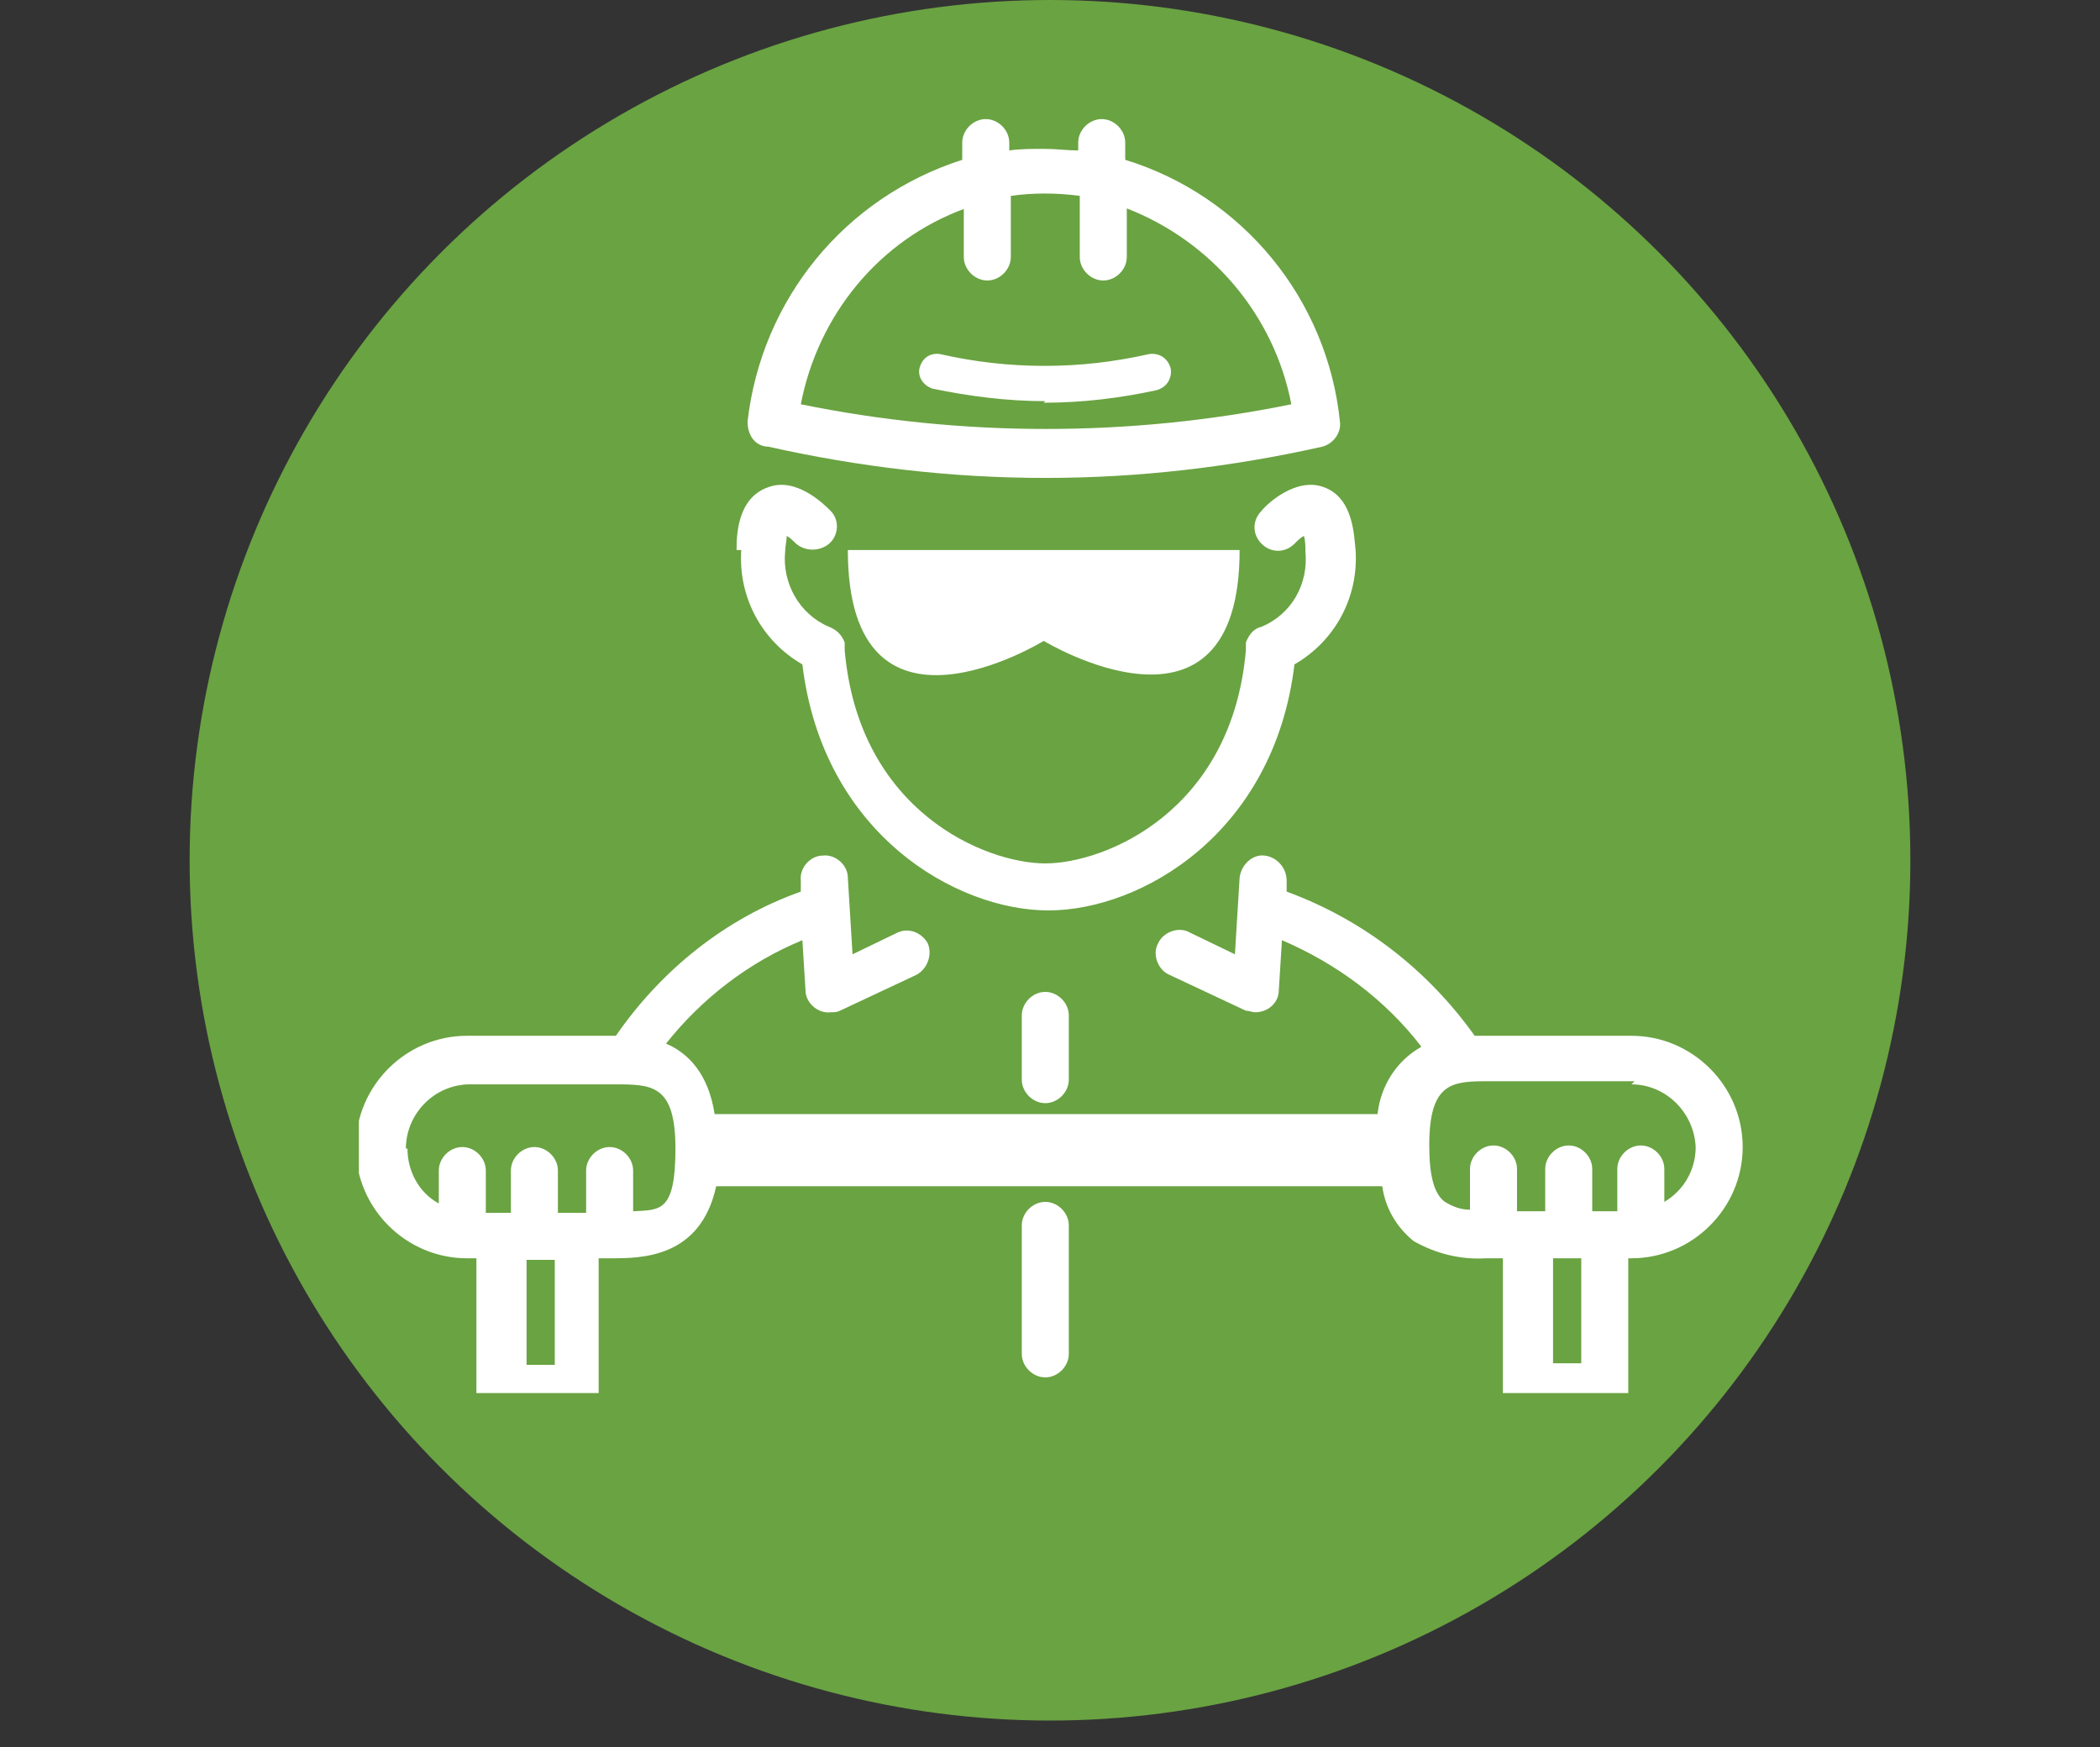
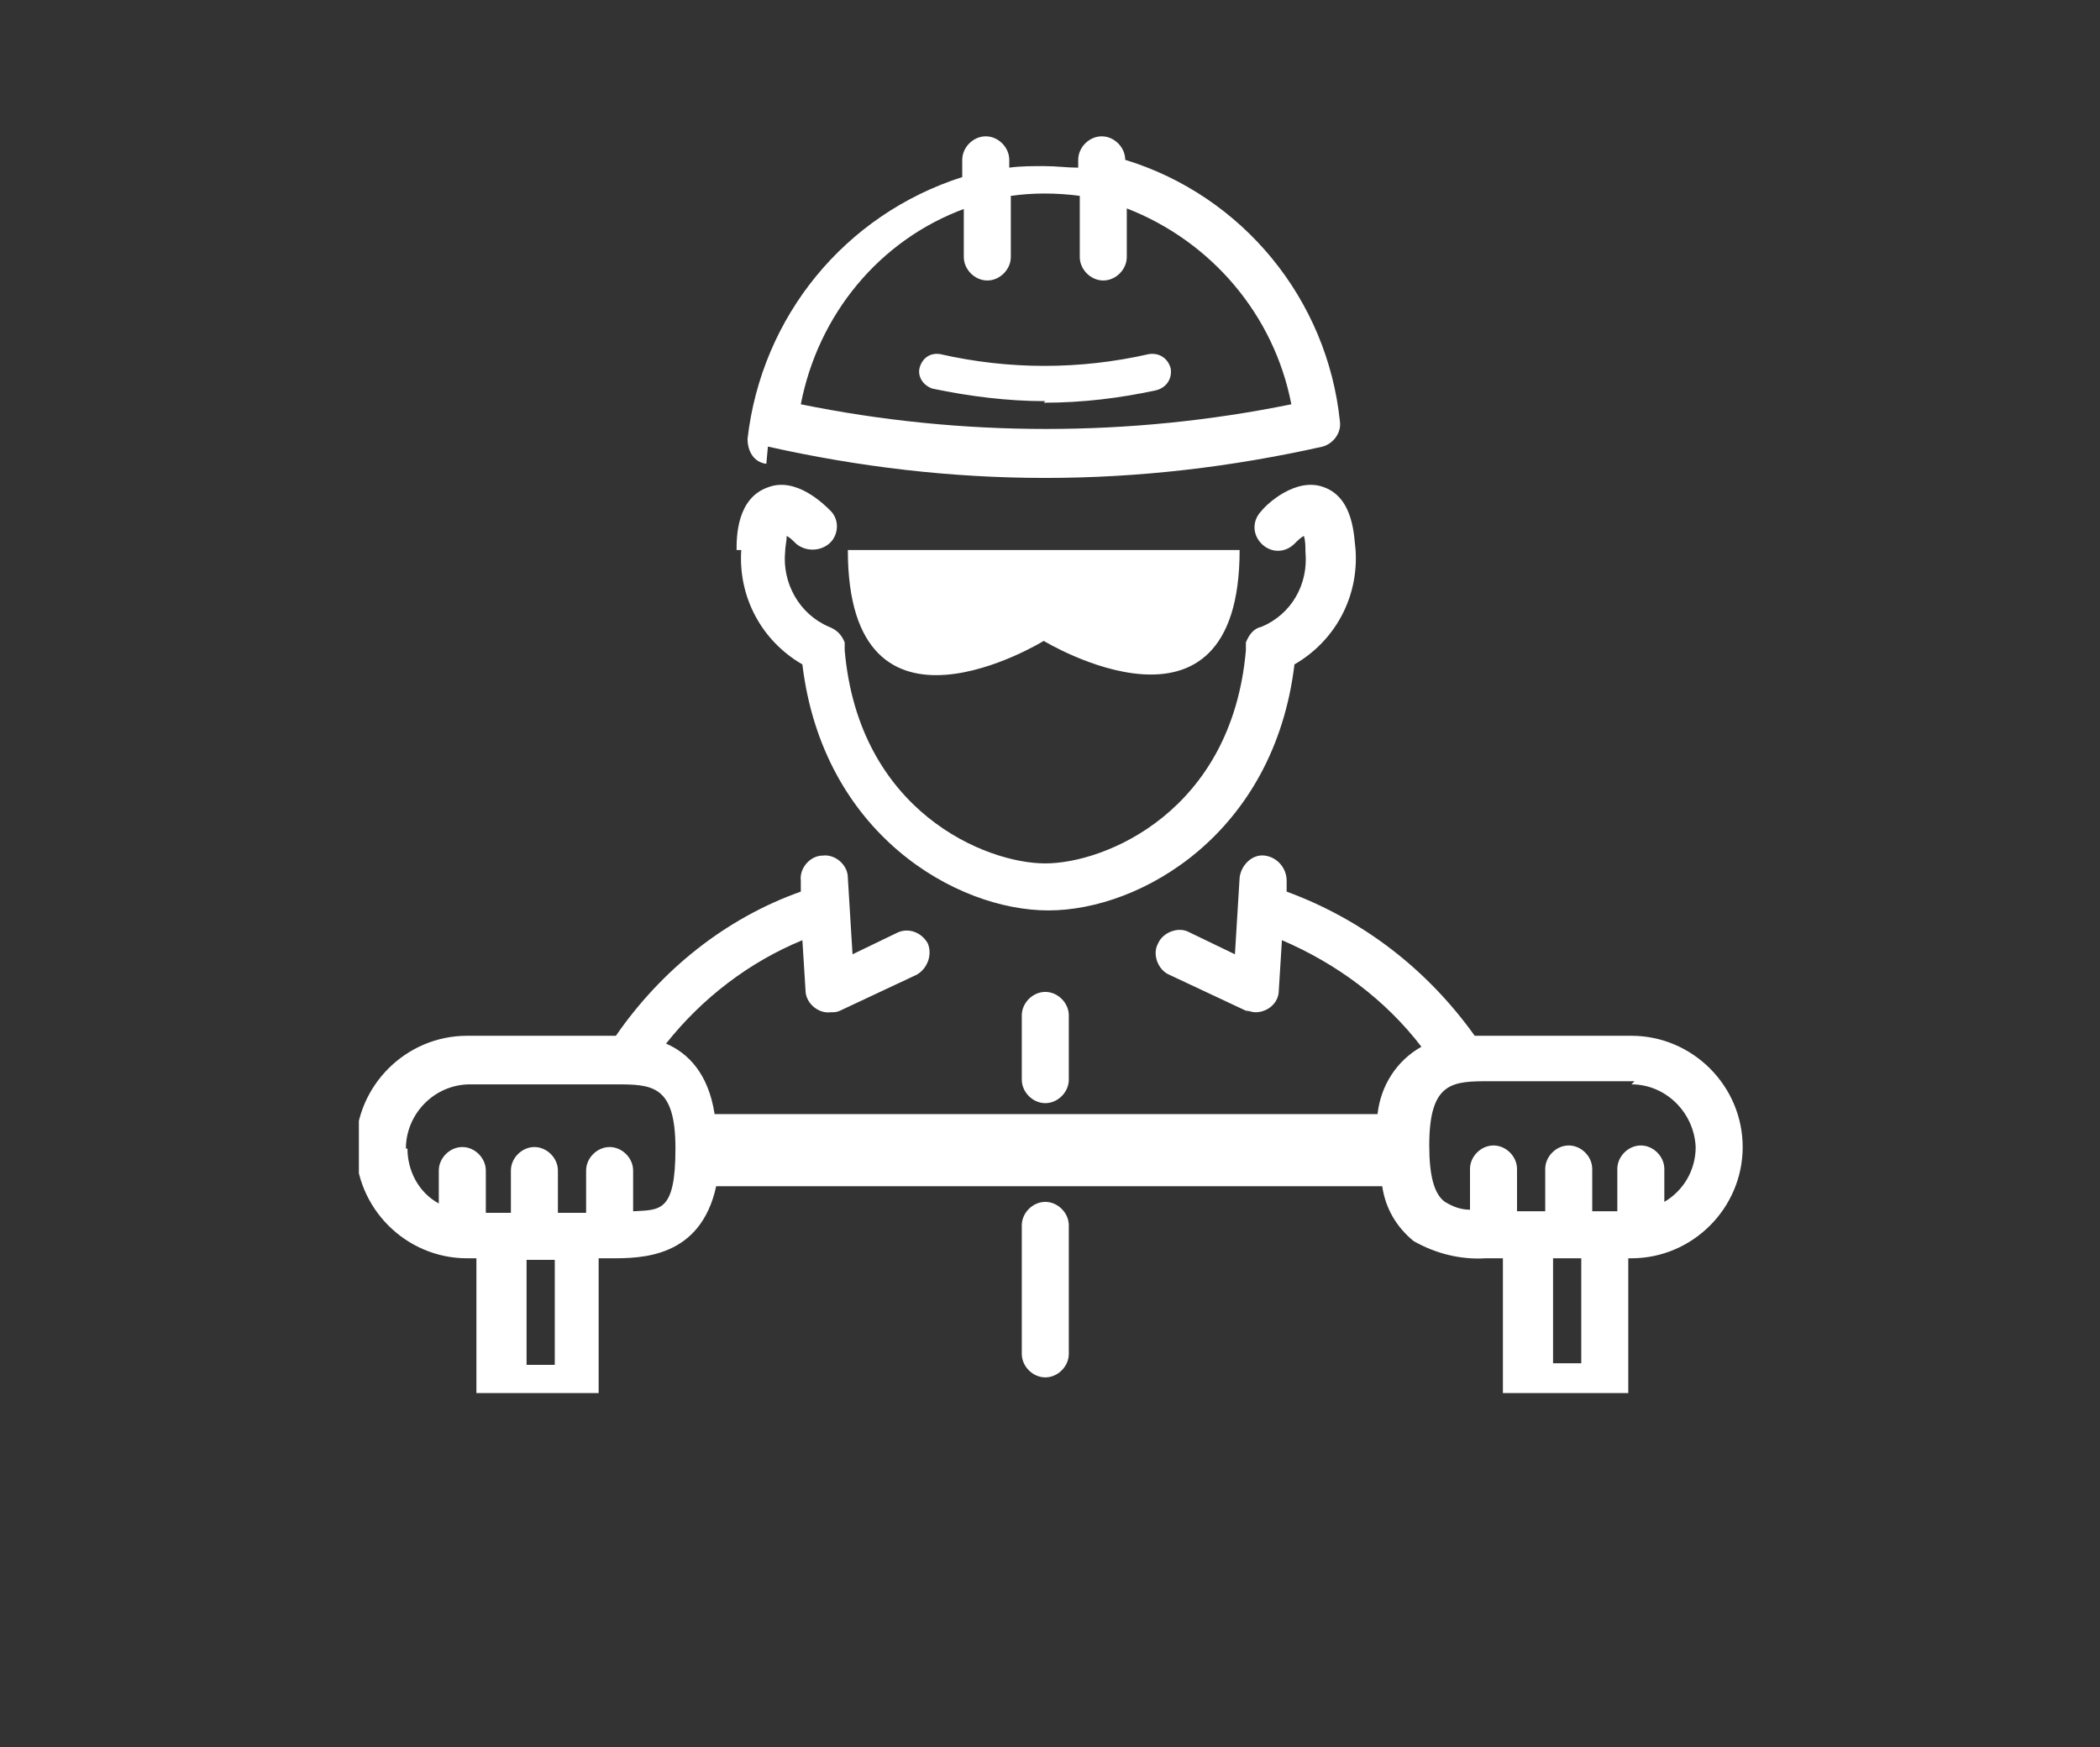
<svg xmlns="http://www.w3.org/2000/svg" id="Layer_1" viewBox="0 0 134 111.5">
  <rect x="0" y="0" width="134" height="111.5" fill="#333333" stroke="none" />
  <defs>
    <style>      .st0 {        fill: none;      }      .st1 {        fill: #fff;      }      .st2 {        fill: #6aa342;      }      .st3 {        clip-path: url(#clippath);      }    </style>
    <clipPath id="clippath">
      <rect class="st0" x="22.9" y="7.5" width="88.3" height="90.8" />
    </clipPath>
  </defs>
-   <circle class="st2" cx="67" cy="54.9" r="54.9" />
  <g id="Group_249">
    <g class="st3">
      <g id="Group_248">
-         <path id="Path_400" class="st1" d="M49,28.5c5.8,1.3,11.7,2,17.7,2,6,0,11.9-.7,17.7-2,.7-.2,1.2-.9,1.1-1.6-.8-7.8-6.2-14.4-13.7-16.7v-1.1c0-.8-.7-1.5-1.5-1.5-.8,0-1.5.7-1.5,1.5h0v.5c-.7,0-1.4-.1-2.2-.1-.7,0-1.5,0-2.2.1v-.5c0-.8-.7-1.5-1.5-1.5-.8,0-1.5.7-1.5,1.5h0v1.1c-7.5,2.4-12.8,8.9-13.7,16.7,0,.8.4,1.5,1.2,1.6M61.5,13.3v3.1c0,.8.7,1.5,1.5,1.5.8,0,1.5-.7,1.5-1.5v-3.9c1.4-.2,2.9-.2,4.4,0v3.9c0,.8.7,1.5,1.5,1.5.8,0,1.5-.7,1.5-1.5v-3.1c5.4,2.1,9.4,6.8,10.5,12.5-10.3,2.1-21,2.1-31.3,0,1.1-5.7,5-10.5,10.5-12.5M66.7,25.6c-2.4,0-4.8-.3-7.2-.8-.6-.2-1-.8-.8-1.4.2-.6.7-.9,1.3-.8,4.4,1,8.9,1,13.3,0,.6-.1,1.2.2,1.4.9.1.6-.2,1.2-.9,1.4-2.3.5-4.7.8-7.2.8M47,35.1c0-.8,0-3.3,2-4,1.8-.7,3.6,1.1,4,1.5.6.6.5,1.6-.1,2.1-.6.5-1.5.5-2.1,0-.2-.2-.4-.4-.6-.5,0,.3-.1.7-.1,1-.2,2,.9,4,2.8,4.8.5.2.8.5,1,1v.2c0,0,0,.2,0,.3.9,10.3,9,13.6,12.8,13.6s11.9-3.3,12.8-13.6c0,0,0-.2,0-.3v-.2c.2-.5.5-.9,1-1,1.9-.8,3-2.7,2.8-4.8,0-.3,0-.7-.1-1-.2.1-.4.3-.6.5-.6.6-1.5.6-2.1,0-.6-.6-.6-1.5,0-2.1.3-.4,2.2-2.2,4-1.5,1.9.7,1.9,3.2,2,4,.2,3-1.3,5.8-3.9,7.3-1.3,10.8-9.8,15.7-15.7,15.7s-14.4-4.9-15.7-15.7c-2.6-1.5-4.1-4.3-3.9-7.3M54.2,35.1h24.9c0,13.4-12.5,5.8-12.5,5.8,0,0-12.5,7.7-12.5-5.8M100.9,87h-1.8v-6.7h1.8v6.7ZM103.9,88.9v-8.6h.2c3.9,0,7.1-3.2,7.1-7.1,0-3.9-3.2-7.1-7.1-7.1h-9.2c-.2,0-.5,0-.8,0-3-4.2-7.1-7.4-12-9.2v-.7c0-.8-.6-1.5-1.4-1.6s-1.5.6-1.6,1.4l-.3,4.9-2.9-1.4c-.7-.4-1.7,0-2,.7-.4.7,0,1.7.7,2,0,0,0,0,0,0l4.9,2.3c.2,0,.4.1.6.1.8,0,1.5-.6,1.5-1.4l.2-3.2c3.5,1.5,6.6,3.8,8.9,6.8-1.6.9-2.6,2.5-2.8,4.3h-42.2s0,0-.1,0c-.4-2.6-1.7-3.9-3.1-4.5,2.3-2.9,5.3-5.2,8.7-6.6l.2,3.2c0,.8.8,1.5,1.6,1.4.2,0,.4,0,.6-.1l4.9-2.3c.7-.4,1-1.3.7-2-.4-.7-1.2-1-1.9-.7l-2.9,1.4-.3-4.9c0-.8-.8-1.5-1.6-1.4-.8,0-1.5.8-1.4,1.6v.7c-4.8,1.7-8.9,5-11.8,9.2h-9.5c-3.9,0-7.1,3.2-7.1,7.1,0,3.9,3.2,7.1,7.1,7.1h.6v8.6h7.8v-8.6h.8c1.9,0,5.7,0,6.7-4.6,0,0,.1,0,.2,0h42.3c.2,1.4.9,2.6,2,3.5,1.4.8,3,1.2,4.6,1.1h1.1v8.6M104.1,69.2c2.2,0,4,1.8,4.1,4,0,1.5-.8,2.8-2,3.5v-2.1c0-.8-.7-1.5-1.5-1.5s-1.5.7-1.5,1.5v2.7h-1.6v-2.7c0-.8-.7-1.5-1.5-1.5s-1.5.7-1.5,1.5v2.7h-1.8v-2.7c0-.8-.7-1.5-1.5-1.5s-1.5.7-1.5,1.5v2.6c-.6,0-1.1-.2-1.6-.5-.7-.5-1-1.7-1-3.6,0-4.1,1.5-4.1,3.9-4.1h9.2ZM25.9,73.3c0-2.2,1.8-4.1,4.1-4.1h9.2c2.4,0,3.9,0,3.9,4.1s-1,3.9-2.7,4v-2.6c0-.8-.7-1.5-1.5-1.5s-1.5.7-1.5,1.5v2.7h-1.8v-2.7c0-.8-.7-1.5-1.5-1.5s-1.5.7-1.5,1.5v2.7h-1.6v-2.7c0-.8-.7-1.5-1.5-1.5s-1.5.7-1.5,1.5v2.1c-1.3-.7-2-2.1-2-3.5M33.6,80.4h1.8v6.7h-1.8v-6.7ZM66.7,63.3c.8,0,1.5.7,1.5,1.5h0v4.1c0,.8-.7,1.5-1.5,1.5-.8,0-1.5-.7-1.5-1.5v-4.1c0-.8.7-1.5,1.5-1.5M68.2,78.2v8.2c0,.8-.7,1.5-1.5,1.5-.8,0-1.5-.7-1.5-1.5h0v-8.2c0-.8.7-1.5,1.5-1.5.8,0,1.5.7,1.5,1.5" />
+         <path id="Path_400" class="st1" d="M49,28.5c5.8,1.3,11.7,2,17.7,2,6,0,11.9-.7,17.7-2,.7-.2,1.2-.9,1.1-1.6-.8-7.8-6.2-14.4-13.7-16.7c0-.8-.7-1.5-1.5-1.5-.8,0-1.5.7-1.5,1.5h0v.5c-.7,0-1.4-.1-2.2-.1-.7,0-1.5,0-2.2.1v-.5c0-.8-.7-1.5-1.5-1.5-.8,0-1.5.7-1.5,1.5h0v1.1c-7.5,2.4-12.8,8.9-13.7,16.7,0,.8.4,1.5,1.2,1.6M61.5,13.3v3.1c0,.8.7,1.5,1.5,1.5.8,0,1.5-.7,1.5-1.5v-3.9c1.4-.2,2.9-.2,4.4,0v3.9c0,.8.7,1.5,1.5,1.5.8,0,1.5-.7,1.5-1.5v-3.1c5.4,2.1,9.4,6.8,10.5,12.5-10.3,2.1-21,2.1-31.3,0,1.1-5.7,5-10.5,10.5-12.5M66.7,25.6c-2.4,0-4.8-.3-7.2-.8-.6-.2-1-.8-.8-1.4.2-.6.7-.9,1.3-.8,4.4,1,8.9,1,13.3,0,.6-.1,1.2.2,1.4.9.1.6-.2,1.2-.9,1.4-2.3.5-4.7.8-7.2.8M47,35.1c0-.8,0-3.3,2-4,1.8-.7,3.6,1.1,4,1.5.6.6.5,1.6-.1,2.1-.6.5-1.5.5-2.1,0-.2-.2-.4-.4-.6-.5,0,.3-.1.7-.1,1-.2,2,.9,4,2.8,4.8.5.2.8.5,1,1v.2c0,0,0,.2,0,.3.9,10.3,9,13.6,12.8,13.6s11.9-3.3,12.8-13.6c0,0,0-.2,0-.3v-.2c.2-.5.5-.9,1-1,1.9-.8,3-2.7,2.8-4.8,0-.3,0-.7-.1-1-.2.1-.4.3-.6.5-.6.6-1.5.6-2.1,0-.6-.6-.6-1.5,0-2.1.3-.4,2.2-2.2,4-1.5,1.9.7,1.9,3.2,2,4,.2,3-1.3,5.8-3.9,7.3-1.3,10.8-9.8,15.7-15.7,15.7s-14.4-4.9-15.7-15.7c-2.6-1.5-4.1-4.3-3.9-7.3M54.2,35.1h24.9c0,13.4-12.5,5.8-12.5,5.8,0,0-12.5,7.7-12.5-5.8M100.9,87h-1.8v-6.7h1.8v6.7ZM103.9,88.9v-8.6h.2c3.9,0,7.1-3.2,7.1-7.1,0-3.9-3.2-7.1-7.1-7.1h-9.2c-.2,0-.5,0-.8,0-3-4.2-7.1-7.4-12-9.2v-.7c0-.8-.6-1.5-1.4-1.6s-1.5.6-1.6,1.4l-.3,4.9-2.9-1.4c-.7-.4-1.7,0-2,.7-.4.7,0,1.7.7,2,0,0,0,0,0,0l4.9,2.3c.2,0,.4.1.6.1.8,0,1.5-.6,1.5-1.4l.2-3.2c3.5,1.5,6.6,3.8,8.9,6.8-1.6.9-2.6,2.5-2.8,4.3h-42.2s0,0-.1,0c-.4-2.6-1.7-3.9-3.1-4.5,2.3-2.9,5.3-5.2,8.7-6.6l.2,3.2c0,.8.8,1.5,1.6,1.4.2,0,.4,0,.6-.1l4.9-2.3c.7-.4,1-1.3.7-2-.4-.7-1.2-1-1.9-.7l-2.9,1.4-.3-4.9c0-.8-.8-1.5-1.6-1.4-.8,0-1.5.8-1.4,1.6v.7c-4.8,1.7-8.9,5-11.8,9.2h-9.5c-3.9,0-7.1,3.2-7.1,7.1,0,3.9,3.2,7.1,7.1,7.1h.6v8.6h7.8v-8.6h.8c1.9,0,5.7,0,6.7-4.6,0,0,.1,0,.2,0h42.3c.2,1.4.9,2.6,2,3.5,1.4.8,3,1.2,4.6,1.1h1.1v8.6M104.1,69.2c2.2,0,4,1.8,4.1,4,0,1.5-.8,2.8-2,3.5v-2.1c0-.8-.7-1.5-1.5-1.5s-1.5.7-1.5,1.5v2.7h-1.6v-2.7c0-.8-.7-1.5-1.5-1.5s-1.5.7-1.5,1.5v2.7h-1.8v-2.7c0-.8-.7-1.5-1.5-1.5s-1.5.7-1.5,1.5v2.6c-.6,0-1.1-.2-1.6-.5-.7-.5-1-1.7-1-3.6,0-4.1,1.5-4.1,3.9-4.1h9.2ZM25.9,73.3c0-2.2,1.8-4.1,4.1-4.1h9.2c2.4,0,3.9,0,3.9,4.1s-1,3.9-2.7,4v-2.6c0-.8-.7-1.5-1.5-1.5s-1.5.7-1.5,1.5v2.7h-1.8v-2.7c0-.8-.7-1.5-1.5-1.5s-1.5.7-1.5,1.5v2.7h-1.6v-2.7c0-.8-.7-1.5-1.5-1.5s-1.5.7-1.5,1.5v2.1c-1.3-.7-2-2.1-2-3.5M33.6,80.4h1.8v6.7h-1.8v-6.7ZM66.7,63.3c.8,0,1.5.7,1.5,1.5h0v4.1c0,.8-.7,1.5-1.5,1.5-.8,0-1.5-.7-1.5-1.5v-4.1c0-.8.7-1.5,1.5-1.5M68.2,78.2v8.2c0,.8-.7,1.5-1.5,1.5-.8,0-1.5-.7-1.5-1.5h0v-8.2c0-.8.7-1.5,1.5-1.5.8,0,1.5.7,1.5,1.5" />
      </g>
    </g>
  </g>
</svg>